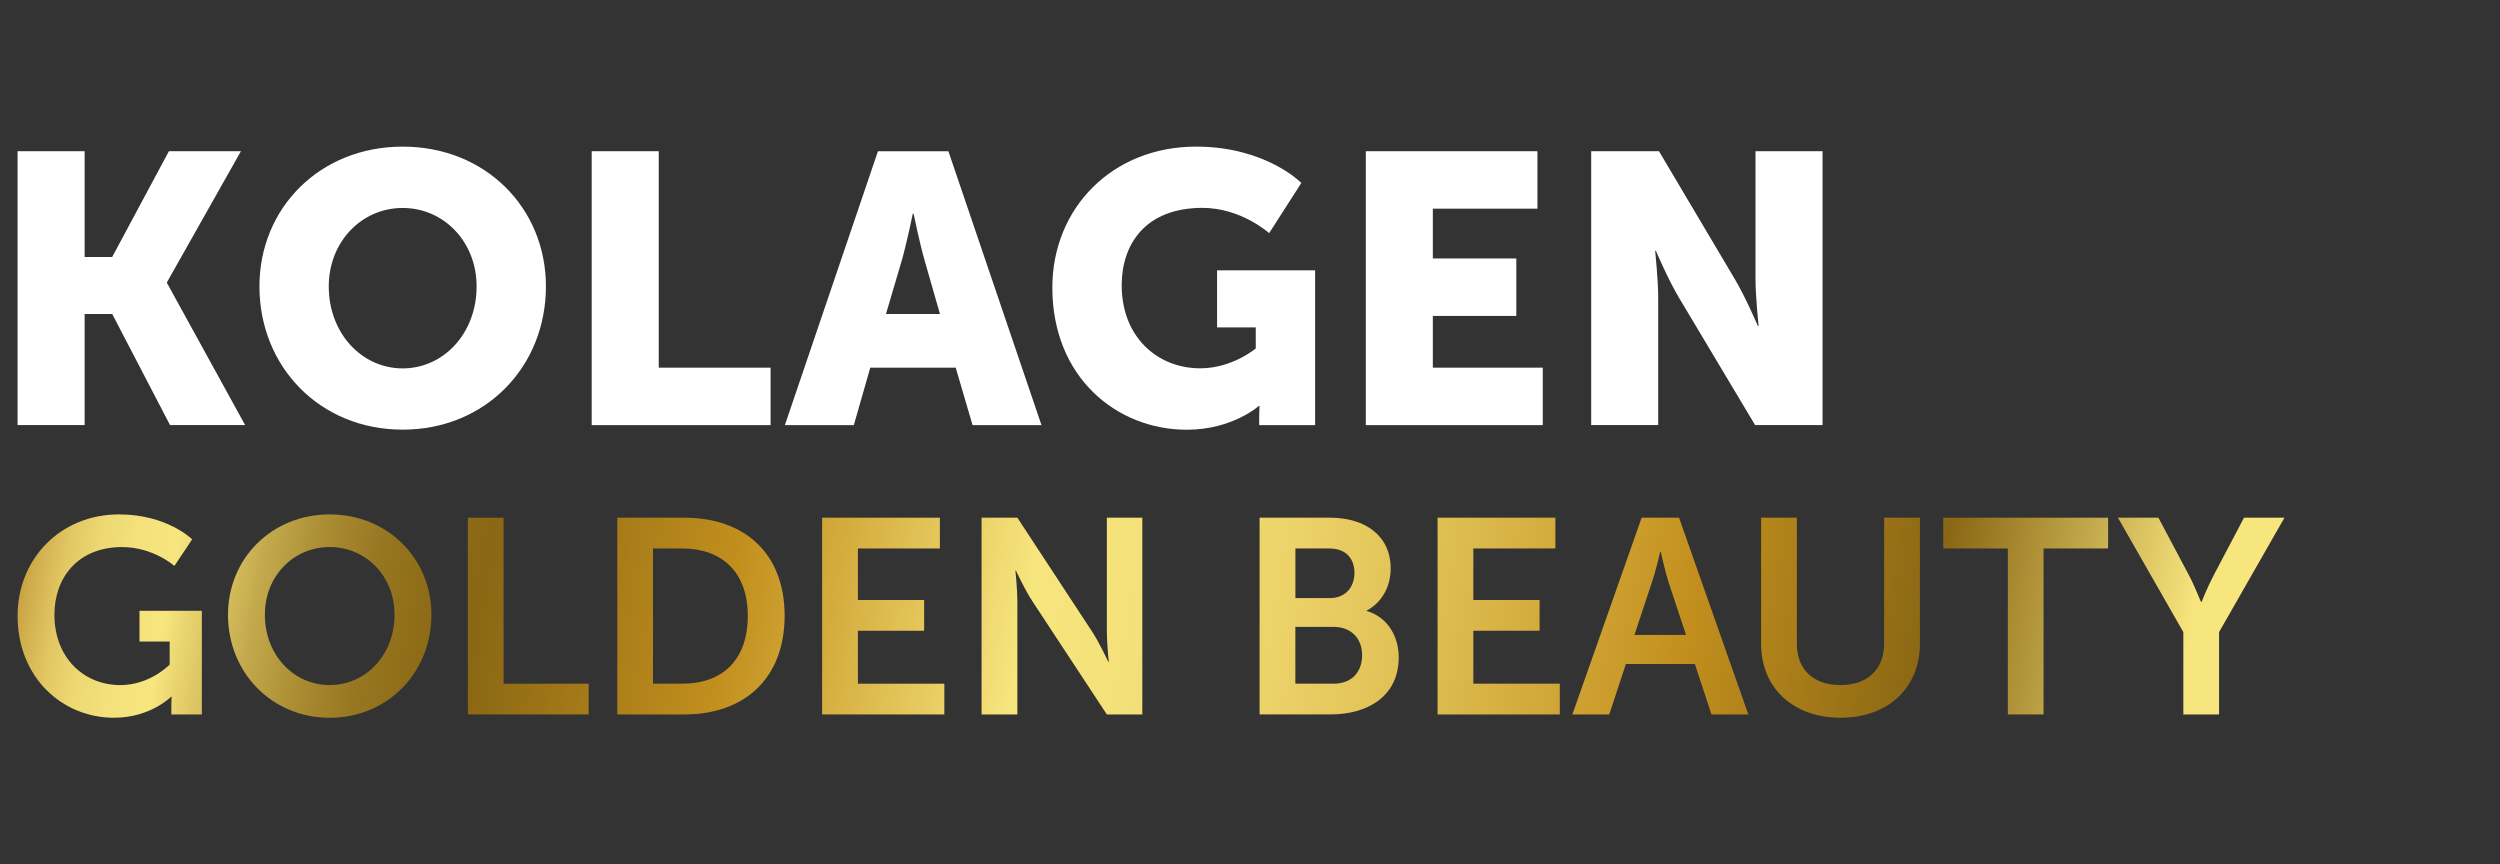
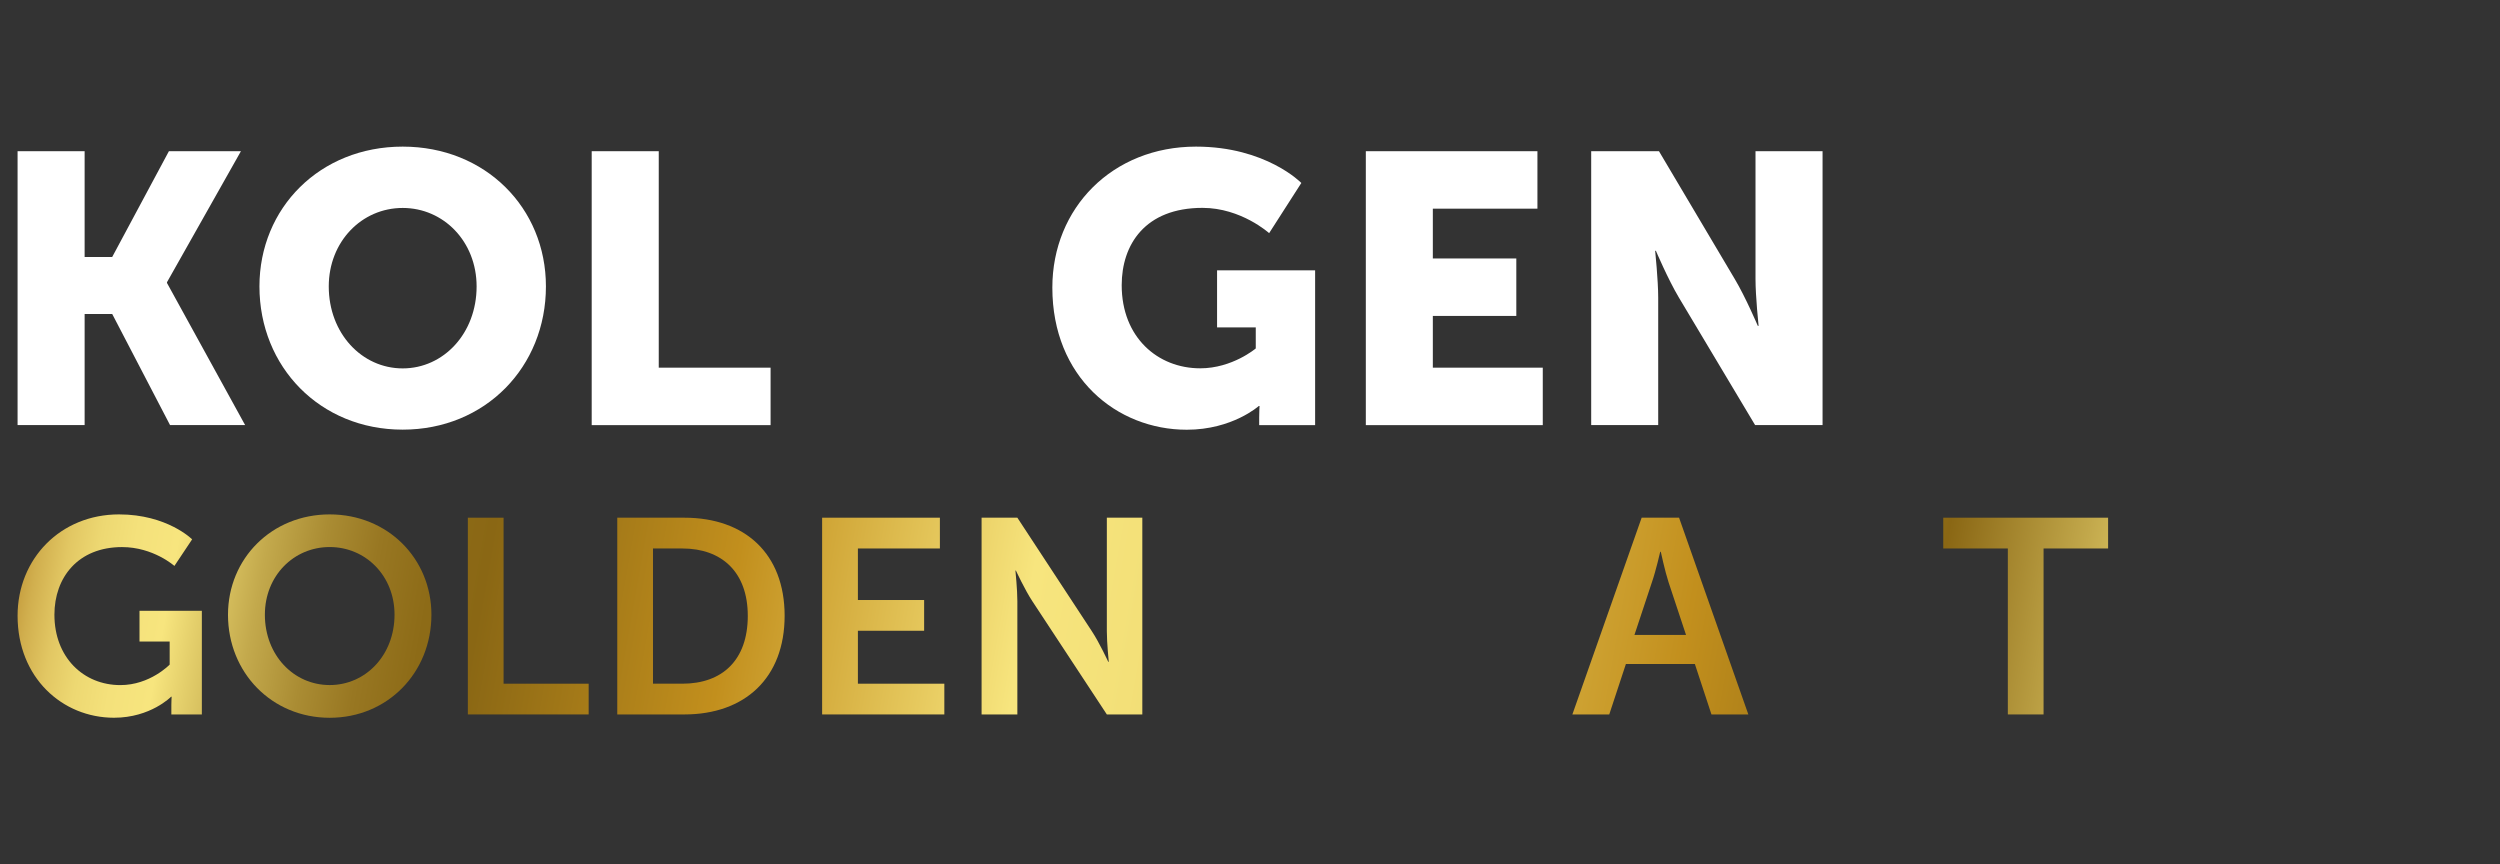
<svg xmlns="http://www.w3.org/2000/svg" version="1.1" id="Vrstva_2_00000043416312198291763870000016018887368678559422_" x="0px" y="0px" viewBox="0 0 60.736 21" style="enable-background:new 0 0 60.736 21;" xml:space="preserve">
  <rect x="0" y="0" width="60.736" height="21" fill="#333333" stroke="none" />
  <style type="text/css">
	.st0{fill:#FFFFFF;fill-opacity:0;}
	.st1{fill:#FFFFFF;}
	.st2{fill:url(#SVGID_1_);}
	.st3{fill:url(#SVGID_00000007390205428276476350000005587375946629481660_);}
	.st4{fill:url(#SVGID_00000036950324933415924940000000905331888682863240_);}
	.st5{fill:url(#SVGID_00000057120034950444425770000016465181296432709308_);}
	.st6{fill:url(#SVGID_00000167366259632329685360000001650993571083222693_);}
	.st7{fill:url(#SVGID_00000066482617110315551270000011439522300790948524_);}
	.st8{fill:url(#SVGID_00000145741867418939744650000007931795795085780141_);}
	.st9{fill:url(#SVGID_00000146489531715474388880000000652538464198695611_);}
	.st10{fill:url(#SVGID_00000028310335927526151440000010507542455326688692_);}
	.st11{fill:url(#SVGID_00000110470522217235388080000015532302586426341272_);}
	.st12{fill:url(#SVGID_00000122709454026006307810000012377220241415674024_);}
	.st13{fill:url(#SVGID_00000064354746870438704150000003331654367522848139_);}
</style>
  <rect class="st0" width="60.736" height="1.1" />
  <rect y="19.9" class="st0" width="60.736" height="1.1" />
  <g>
    <path class="st1" d="M0.427,3.674h1.629v2.569H2.726l1.377-2.569h1.75L4.057,6.856   v0.019l1.898,3.452H4.131L2.726,7.628H2.056v2.699H0.427V3.674z" />
    <path class="st1" d="M9.783,3.562c2.01,0,3.48,1.489,3.48,3.396   c0,1.954-1.47,3.48-3.48,3.48c-2.01,0-3.48-1.526-3.48-3.48   C6.303,5.051,7.773,3.562,9.783,3.562z M9.783,8.95   c0.996,0,1.796-0.855,1.796-1.991c0-1.089-0.801-1.907-1.796-1.907   S7.987,5.87,7.987,6.959C7.987,8.094,8.787,8.95,9.783,8.95z" />
    <path class="st1" d="M14.375,3.674h1.629v5.258h2.717v1.396h-4.346V3.674z" />
-     <path class="st1" d="M23.218,8.932h-2.075l-0.4,1.396h-1.675l2.261-6.653h1.712   l2.261,6.653H23.628L23.218,8.932z M22.176,5.191c0,0-0.149,0.726-0.27,1.144   L21.524,7.628h1.312L22.465,6.335c-0.121-0.418-0.27-1.144-0.27-1.144H22.176z" />
    <path class="st1" d="M29.056,3.562c1.703,0,2.559,0.883,2.559,0.883l-0.782,1.219   c0,0-0.679-0.614-1.619-0.614c-1.396,0-1.963,0.893-1.963,1.879   c0,1.266,0.874,2.019,1.908,2.019c0.781,0,1.349-0.483,1.349-0.483V7.954h-0.94   V6.568h2.382v3.76h-1.359v-0.186c0-0.139,0.009-0.279,0.009-0.279h-0.018   c0,0-0.643,0.577-1.75,0.577c-1.703,0-3.266-1.274-3.266-3.452   C25.566,5.051,27.027,3.562,29.056,3.562z" />
    <path class="st1" d="M33.182,3.674h4.169v1.396h-2.541v1.21h2.028v1.396h-2.028v1.256   h2.671v1.396h-4.299V3.674z" />
    <path class="st1" d="M38.657,3.674h1.647l1.843,3.108   c0.261,0.437,0.558,1.135,0.558,1.135h0.019c0,0-0.075-0.717-0.075-1.135V3.674   h1.629v6.653H42.639l-1.852-3.099c-0.261-0.437-0.558-1.135-0.558-1.135H40.211   c0,0,0.074,0.717,0.074,1.135v3.099h-1.628V3.674z" />
    <g>
      <linearGradient id="SVGID_1_" gradientUnits="userSpaceOnUse" x1="-0.519" y1="14.368" x2="51.763" y2="23.614">
        <stop offset="0" style="stop-color:#A46E14" />
        <stop offset="0.012" style="stop-color:#BD9133" />
        <stop offset="0.024" style="stop-color:#D1AF4E" />
        <stop offset="0.037" style="stop-color:#E2C763" />
        <stop offset="0.051" style="stop-color:#EDD872" />
        <stop offset="0.067" style="stop-color:#F4E17B" />
        <stop offset="0.086" style="stop-color:#F7E57E" />
        <stop offset="0.1" style="stop-color:#E4CF6B" />
        <stop offset="0.126" style="stop-color:#C3A94C" />
        <stop offset="0.152" style="stop-color:#AA8C33" />
        <stop offset="0.177" style="stop-color:#987722" />
        <stop offset="0.203" style="stop-color:#8D6B17" />
        <stop offset="0.227" style="stop-color:#8A6714" />
        <stop offset="0.34" style="stop-color:#C28F1D" />
        <stop offset="0.432" style="stop-color:#E6C95E" />
        <stop offset="0.474" style="stop-color:#F7E57E" />
        <stop offset="0.526" style="stop-color:#F3E078" />
        <stop offset="0.593" style="stop-color:#EBD168" />
        <stop offset="0.668" style="stop-color:#DCBA4E" />
        <stop offset="0.748" style="stop-color:#C99A29" />
        <stop offset="0.773" style="stop-color:#C28F1D" />
        <stop offset="0.883" style="stop-color:#8A6714" />
        <stop offset="0.946" style="stop-color:#C2A84B" />
        <stop offset="1" style="stop-color:#F7E57E" />
      </linearGradient>
      <path class="st2" d="M2.891,12.497c1.171,0,1.777,0.606,1.777,0.606l-0.431,0.646    c0,0-0.512-0.458-1.272-0.458c-1.071,0-1.643,0.741-1.643,1.643    c0,1.037,0.707,1.71,1.602,1.71c0.721,0,1.198-0.498,1.198-0.498V15.586H3.389    v-0.747h1.515v2.518h-0.741v-0.229c0-0.101,0.007-0.202,0.007-0.202H4.157    c0,0-0.498,0.511-1.387,0.511c-1.259,0-2.343-0.976-2.343-2.477    C0.427,13.574,1.471,12.497,2.891,12.497z" />
      <linearGradient id="SVGID_00000025425940278826223030000006662384034889253004_" gradientUnits="userSpaceOnUse" x1="-0.363" y1="13.486" x2="51.919" y2="22.731">
        <stop offset="0" style="stop-color:#A46E14" />
        <stop offset="0.012" style="stop-color:#BD9133" />
        <stop offset="0.024" style="stop-color:#D1AF4E" />
        <stop offset="0.037" style="stop-color:#E2C763" />
        <stop offset="0.051" style="stop-color:#EDD872" />
        <stop offset="0.067" style="stop-color:#F4E17B" />
        <stop offset="0.086" style="stop-color:#F7E57E" />
        <stop offset="0.1" style="stop-color:#E4CF6B" />
        <stop offset="0.126" style="stop-color:#C3A94C" />
        <stop offset="0.152" style="stop-color:#AA8C33" />
        <stop offset="0.177" style="stop-color:#987722" />
        <stop offset="0.203" style="stop-color:#8D6B17" />
        <stop offset="0.227" style="stop-color:#8A6714" />
        <stop offset="0.34" style="stop-color:#C28F1D" />
        <stop offset="0.432" style="stop-color:#E6C95E" />
        <stop offset="0.474" style="stop-color:#F7E57E" />
        <stop offset="0.526" style="stop-color:#F3E078" />
        <stop offset="0.593" style="stop-color:#EBD168" />
        <stop offset="0.668" style="stop-color:#DCBA4E" />
        <stop offset="0.748" style="stop-color:#C99A29" />
        <stop offset="0.773" style="stop-color:#C28F1D" />
        <stop offset="0.883" style="stop-color:#8A6714" />
        <stop offset="0.946" style="stop-color:#C2A84B" />
        <stop offset="1" style="stop-color:#F7E57E" />
      </linearGradient>
      <path style="fill:url(#SVGID_00000025425940278826223030000006662384034889253004_);" d="M8.01,12.497    c1.407,0,2.471,1.071,2.471,2.437c0,1.407-1.064,2.504-2.471,2.504    c-1.407,0-2.471-1.097-2.471-2.504C5.54,13.567,6.603,12.497,8.01,12.497z     M8.01,16.643c0.875,0,1.575-0.727,1.575-1.71    c0-0.943-0.7-1.643-1.575-1.643c-0.875,0-1.575,0.7-1.575,1.643    C6.435,15.916,7.135,16.643,8.01,16.643z" />
      <linearGradient id="SVGID_00000073710220572273242160000010704585303505387649_" gradientUnits="userSpaceOnUse" x1="-0.248" y1="12.836" x2="52.034" y2="22.082">
        <stop offset="0" style="stop-color:#A46E14" />
        <stop offset="0.012" style="stop-color:#BD9133" />
        <stop offset="0.024" style="stop-color:#D1AF4E" />
        <stop offset="0.037" style="stop-color:#E2C763" />
        <stop offset="0.051" style="stop-color:#EDD872" />
        <stop offset="0.067" style="stop-color:#F4E17B" />
        <stop offset="0.086" style="stop-color:#F7E57E" />
        <stop offset="0.1" style="stop-color:#E4CF6B" />
        <stop offset="0.126" style="stop-color:#C3A94C" />
        <stop offset="0.152" style="stop-color:#AA8C33" />
        <stop offset="0.177" style="stop-color:#987722" />
        <stop offset="0.203" style="stop-color:#8D6B17" />
        <stop offset="0.227" style="stop-color:#8A6714" />
        <stop offset="0.34" style="stop-color:#C28F1D" />
        <stop offset="0.432" style="stop-color:#E6C95E" />
        <stop offset="0.474" style="stop-color:#F7E57E" />
        <stop offset="0.526" style="stop-color:#F3E078" />
        <stop offset="0.593" style="stop-color:#EBD168" />
        <stop offset="0.668" style="stop-color:#DCBA4E" />
        <stop offset="0.748" style="stop-color:#C99A29" />
        <stop offset="0.773" style="stop-color:#C28F1D" />
        <stop offset="0.883" style="stop-color:#8A6714" />
        <stop offset="0.946" style="stop-color:#C2A84B" />
        <stop offset="1" style="stop-color:#F7E57E" />
      </linearGradient>
      <path style="fill:url(#SVGID_00000073710220572273242160000010704585303505387649_);" d="M11.366,12.577h0.868    v4.033h2.067v0.747h-2.935V12.577z" />
      <linearGradient id="SVGID_00000171721667415782595250000009643482133038210993_" gradientUnits="userSpaceOnUse" x1="-0.122" y1="12.123" x2="52.16" y2="21.368">
        <stop offset="0" style="stop-color:#A46E14" />
        <stop offset="0.012" style="stop-color:#BD9133" />
        <stop offset="0.024" style="stop-color:#D1AF4E" />
        <stop offset="0.037" style="stop-color:#E2C763" />
        <stop offset="0.051" style="stop-color:#EDD872" />
        <stop offset="0.067" style="stop-color:#F4E17B" />
        <stop offset="0.086" style="stop-color:#F7E57E" />
        <stop offset="0.1" style="stop-color:#E4CF6B" />
        <stop offset="0.126" style="stop-color:#C3A94C" />
        <stop offset="0.152" style="stop-color:#AA8C33" />
        <stop offset="0.177" style="stop-color:#987722" />
        <stop offset="0.203" style="stop-color:#8D6B17" />
        <stop offset="0.227" style="stop-color:#8A6714" />
        <stop offset="0.34" style="stop-color:#C28F1D" />
        <stop offset="0.432" style="stop-color:#E6C95E" />
        <stop offset="0.474" style="stop-color:#F7E57E" />
        <stop offset="0.526" style="stop-color:#F3E078" />
        <stop offset="0.593" style="stop-color:#EBD168" />
        <stop offset="0.668" style="stop-color:#DCBA4E" />
        <stop offset="0.748" style="stop-color:#C99A29" />
        <stop offset="0.773" style="stop-color:#C28F1D" />
        <stop offset="0.883" style="stop-color:#8A6714" />
        <stop offset="0.946" style="stop-color:#C2A84B" />
        <stop offset="1" style="stop-color:#F7E57E" />
      </linearGradient>
      <path style="fill:url(#SVGID_00000171721667415782595250000009643482133038210993_);" d="M14.996,12.577h1.629    c1.474,0,2.437,0.875,2.437,2.383s-0.963,2.397-2.437,2.397h-1.629V12.577z     M16.578,16.61c0.969,0,1.589-0.572,1.589-1.649    c0-1.064-0.633-1.636-1.589-1.636h-0.714v3.285H16.578z" />
      <linearGradient id="SVGID_00000121991902751595570300000015672879889953454270_" gradientUnits="userSpaceOnUse" x1="0.043" y1="11.19" x2="52.325" y2="20.435">
        <stop offset="0" style="stop-color:#A46E14" />
        <stop offset="0.012" style="stop-color:#BD9133" />
        <stop offset="0.024" style="stop-color:#D1AF4E" />
        <stop offset="0.037" style="stop-color:#E2C763" />
        <stop offset="0.051" style="stop-color:#EDD872" />
        <stop offset="0.067" style="stop-color:#F4E17B" />
        <stop offset="0.086" style="stop-color:#F7E57E" />
        <stop offset="0.1" style="stop-color:#E4CF6B" />
        <stop offset="0.126" style="stop-color:#C3A94C" />
        <stop offset="0.152" style="stop-color:#AA8C33" />
        <stop offset="0.177" style="stop-color:#987722" />
        <stop offset="0.203" style="stop-color:#8D6B17" />
        <stop offset="0.227" style="stop-color:#8A6714" />
        <stop offset="0.34" style="stop-color:#C28F1D" />
        <stop offset="0.432" style="stop-color:#E6C95E" />
        <stop offset="0.474" style="stop-color:#F7E57E" />
        <stop offset="0.526" style="stop-color:#F3E078" />
        <stop offset="0.593" style="stop-color:#EBD168" />
        <stop offset="0.668" style="stop-color:#DCBA4E" />
        <stop offset="0.748" style="stop-color:#C99A29" />
        <stop offset="0.773" style="stop-color:#C28F1D" />
        <stop offset="0.883" style="stop-color:#8A6714" />
        <stop offset="0.946" style="stop-color:#C2A84B" />
        <stop offset="1" style="stop-color:#F7E57E" />
      </linearGradient>
      <path style="fill:url(#SVGID_00000121991902751595570300000015672879889953454270_);" d="M19.973,12.577h2.861    v0.748H20.842v1.252h1.609v0.747H20.842v1.286h2.1v0.747h-2.969V12.577z" />
      <linearGradient id="SVGID_00000128471448025187455170000015762741134809174961_" gradientUnits="userSpaceOnUse" x1="0.176" y1="10.436" x2="52.458" y2="19.681">
        <stop offset="0" style="stop-color:#A46E14" />
        <stop offset="0.012" style="stop-color:#BD9133" />
        <stop offset="0.024" style="stop-color:#D1AF4E" />
        <stop offset="0.037" style="stop-color:#E2C763" />
        <stop offset="0.051" style="stop-color:#EDD872" />
        <stop offset="0.067" style="stop-color:#F4E17B" />
        <stop offset="0.086" style="stop-color:#F7E57E" />
        <stop offset="0.1" style="stop-color:#E4CF6B" />
        <stop offset="0.126" style="stop-color:#C3A94C" />
        <stop offset="0.152" style="stop-color:#AA8C33" />
        <stop offset="0.177" style="stop-color:#987722" />
        <stop offset="0.203" style="stop-color:#8D6B17" />
        <stop offset="0.227" style="stop-color:#8A6714" />
        <stop offset="0.34" style="stop-color:#C28F1D" />
        <stop offset="0.432" style="stop-color:#E6C95E" />
        <stop offset="0.474" style="stop-color:#F7E57E" />
        <stop offset="0.526" style="stop-color:#F3E078" />
        <stop offset="0.593" style="stop-color:#EBD168" />
        <stop offset="0.668" style="stop-color:#DCBA4E" />
        <stop offset="0.748" style="stop-color:#C99A29" />
        <stop offset="0.773" style="stop-color:#C28F1D" />
        <stop offset="0.883" style="stop-color:#8A6714" />
        <stop offset="0.946" style="stop-color:#C2A84B" />
        <stop offset="1" style="stop-color:#F7E57E" />
      </linearGradient>
      <path style="fill:url(#SVGID_00000128471448025187455170000015762741134809174961_);" d="M23.847,12.577h0.869    l1.811,2.76c0.182,0.276,0.397,0.741,0.397,0.741h0.013    c0,0-0.047-0.458-0.047-0.741v-2.76h0.862v4.78h-0.862l-1.811-2.753    c-0.182-0.276-0.397-0.741-0.397-0.741h-0.013c0,0,0.047,0.458,0.047,0.741v2.753    h-0.869V12.577z" />
      <linearGradient id="SVGID_00000145016170328775915910000000701037964909991321_" gradientUnits="userSpaceOnUse" x1="0.351" y1="9.448" x2="52.633" y2="18.694">
        <stop offset="0" style="stop-color:#A46E14" />
        <stop offset="0.012" style="stop-color:#BD9133" />
        <stop offset="0.024" style="stop-color:#D1AF4E" />
        <stop offset="0.037" style="stop-color:#E2C763" />
        <stop offset="0.051" style="stop-color:#EDD872" />
        <stop offset="0.067" style="stop-color:#F4E17B" />
        <stop offset="0.086" style="stop-color:#F7E57E" />
        <stop offset="0.1" style="stop-color:#E4CF6B" />
        <stop offset="0.126" style="stop-color:#C3A94C" />
        <stop offset="0.152" style="stop-color:#AA8C33" />
        <stop offset="0.177" style="stop-color:#987722" />
        <stop offset="0.203" style="stop-color:#8D6B17" />
        <stop offset="0.227" style="stop-color:#8A6714" />
        <stop offset="0.34" style="stop-color:#C28F1D" />
        <stop offset="0.432" style="stop-color:#E6C95E" />
        <stop offset="0.474" style="stop-color:#F7E57E" />
        <stop offset="0.526" style="stop-color:#F3E078" />
        <stop offset="0.593" style="stop-color:#EBD168" />
        <stop offset="0.668" style="stop-color:#DCBA4E" />
        <stop offset="0.748" style="stop-color:#C99A29" />
        <stop offset="0.773" style="stop-color:#C28F1D" />
        <stop offset="0.883" style="stop-color:#8A6714" />
        <stop offset="0.946" style="stop-color:#C2A84B" />
        <stop offset="1" style="stop-color:#F7E57E" />
      </linearGradient>
-       <path style="fill:url(#SVGID_00000145016170328775915910000000701037964909991321_);" d="M30.602,12.577h1.71    c0.862,0,1.474,0.445,1.474,1.232c0,0.444-0.215,0.828-0.579,1.023v0.013    c0.525,0.155,0.774,0.64,0.774,1.124c0,0.956-0.767,1.387-1.649,1.387h-1.731    V12.577z M32.312,14.53c0.377,0,0.593-0.269,0.593-0.613    c0-0.343-0.202-0.592-0.606-0.592h-0.828v1.205H32.312z M32.399,16.61    c0.445,0,0.693-0.289,0.693-0.693c0-0.397-0.255-0.687-0.693-0.687h-0.929v1.38    H32.399z" />
      <linearGradient id="SVGID_00000013171940340620321630000004816595038145041056_" gradientUnits="userSpaceOnUse" x1="0.496" y1="8.625" x2="52.778" y2="17.871">
        <stop offset="0" style="stop-color:#A46E14" />
        <stop offset="0.012" style="stop-color:#BD9133" />
        <stop offset="0.024" style="stop-color:#D1AF4E" />
        <stop offset="0.037" style="stop-color:#E2C763" />
        <stop offset="0.051" style="stop-color:#EDD872" />
        <stop offset="0.067" style="stop-color:#F4E17B" />
        <stop offset="0.086" style="stop-color:#F7E57E" />
        <stop offset="0.1" style="stop-color:#E4CF6B" />
        <stop offset="0.126" style="stop-color:#C3A94C" />
        <stop offset="0.152" style="stop-color:#AA8C33" />
        <stop offset="0.177" style="stop-color:#987722" />
        <stop offset="0.203" style="stop-color:#8D6B17" />
        <stop offset="0.227" style="stop-color:#8A6714" />
        <stop offset="0.34" style="stop-color:#C28F1D" />
        <stop offset="0.432" style="stop-color:#E6C95E" />
        <stop offset="0.474" style="stop-color:#F7E57E" />
        <stop offset="0.526" style="stop-color:#F3E078" />
        <stop offset="0.593" style="stop-color:#EBD168" />
        <stop offset="0.668" style="stop-color:#DCBA4E" />
        <stop offset="0.748" style="stop-color:#C99A29" />
        <stop offset="0.773" style="stop-color:#C28F1D" />
        <stop offset="0.883" style="stop-color:#8A6714" />
        <stop offset="0.946" style="stop-color:#C2A84B" />
        <stop offset="1" style="stop-color:#F7E57E" />
      </linearGradient>
-       <path style="fill:url(#SVGID_00000013171940340620321630000004816595038145041056_);" d="M34.926,12.577h2.861    v0.748h-1.993v1.252h1.609v0.747h-1.609v1.286h2.1v0.747h-2.969V12.577z" />
      <linearGradient id="SVGID_00000083794181001813550020000013159895898836606108_" gradientUnits="userSpaceOnUse" x1="0.592" y1="8.087" x2="52.873" y2="17.333">
        <stop offset="0" style="stop-color:#A46E14" />
        <stop offset="0.012" style="stop-color:#BD9133" />
        <stop offset="0.024" style="stop-color:#D1AF4E" />
        <stop offset="0.037" style="stop-color:#E2C763" />
        <stop offset="0.051" style="stop-color:#EDD872" />
        <stop offset="0.067" style="stop-color:#F4E17B" />
        <stop offset="0.086" style="stop-color:#F7E57E" />
        <stop offset="0.1" style="stop-color:#E4CF6B" />
        <stop offset="0.126" style="stop-color:#C3A94C" />
        <stop offset="0.152" style="stop-color:#AA8C33" />
        <stop offset="0.177" style="stop-color:#987722" />
        <stop offset="0.203" style="stop-color:#8D6B17" />
        <stop offset="0.227" style="stop-color:#8A6714" />
        <stop offset="0.34" style="stop-color:#C28F1D" />
        <stop offset="0.432" style="stop-color:#E6C95E" />
        <stop offset="0.474" style="stop-color:#F7E57E" />
        <stop offset="0.526" style="stop-color:#F3E078" />
        <stop offset="0.593" style="stop-color:#EBD168" />
        <stop offset="0.668" style="stop-color:#DCBA4E" />
        <stop offset="0.748" style="stop-color:#C99A29" />
        <stop offset="0.773" style="stop-color:#C28F1D" />
        <stop offset="0.883" style="stop-color:#8A6714" />
        <stop offset="0.946" style="stop-color:#C2A84B" />
        <stop offset="1" style="stop-color:#F7E57E" />
      </linearGradient>
      <path style="fill:url(#SVGID_00000083794181001813550020000013159895898836606108_);" d="M41.176,16.132h-1.676    l-0.404,1.225h-0.896l1.683-4.78h0.909l1.683,4.78h-0.896L41.176,16.132z     M40.334,13.405c0,0-0.107,0.471-0.202,0.741l-0.424,1.279h1.253l-0.424-1.279    c-0.088-0.269-0.189-0.741-0.189-0.741H40.334z" />
      <linearGradient id="SVGID_00000060750615391481460350000012808799764365659296_" gradientUnits="userSpaceOnUse" x1="0.769" y1="7.085" x2="53.051" y2="16.331">
        <stop offset="0" style="stop-color:#A46E14" />
        <stop offset="0.012" style="stop-color:#BD9133" />
        <stop offset="0.024" style="stop-color:#D1AF4E" />
        <stop offset="0.037" style="stop-color:#E2C763" />
        <stop offset="0.051" style="stop-color:#EDD872" />
        <stop offset="0.067" style="stop-color:#F4E17B" />
        <stop offset="0.086" style="stop-color:#F7E57E" />
        <stop offset="0.1" style="stop-color:#E4CF6B" />
        <stop offset="0.126" style="stop-color:#C3A94C" />
        <stop offset="0.152" style="stop-color:#AA8C33" />
        <stop offset="0.177" style="stop-color:#987722" />
        <stop offset="0.203" style="stop-color:#8D6B17" />
        <stop offset="0.227" style="stop-color:#8A6714" />
        <stop offset="0.34" style="stop-color:#C28F1D" />
        <stop offset="0.432" style="stop-color:#E6C95E" />
        <stop offset="0.474" style="stop-color:#F7E57E" />
        <stop offset="0.526" style="stop-color:#F3E078" />
        <stop offset="0.593" style="stop-color:#EBD168" />
        <stop offset="0.668" style="stop-color:#DCBA4E" />
        <stop offset="0.748" style="stop-color:#C99A29" />
        <stop offset="0.773" style="stop-color:#C28F1D" />
        <stop offset="0.883" style="stop-color:#8A6714" />
        <stop offset="0.946" style="stop-color:#C2A84B" />
        <stop offset="1" style="stop-color:#F7E57E" />
      </linearGradient>
-       <path style="fill:url(#SVGID_00000060750615391481460350000012808799764365659296_);" d="M42.785,12.577h0.869    v3.063c0,0.64,0.417,1.003,1.057,1.003s1.063-0.363,1.063-1.01v-3.056h0.869    v3.063c0,1.071-0.775,1.797-1.926,1.797c-1.158,0-1.932-0.727-1.932-1.797V12.577    z" />
      <linearGradient id="SVGID_00000139281997708508179890000014123793270586448545_" gradientUnits="userSpaceOnUse" x1="0.91" y1="6.286" x2="53.192" y2="15.532">
        <stop offset="0" style="stop-color:#A46E14" />
        <stop offset="0.012" style="stop-color:#BD9133" />
        <stop offset="0.024" style="stop-color:#D1AF4E" />
        <stop offset="0.037" style="stop-color:#E2C763" />
        <stop offset="0.051" style="stop-color:#EDD872" />
        <stop offset="0.067" style="stop-color:#F4E17B" />
        <stop offset="0.086" style="stop-color:#F7E57E" />
        <stop offset="0.1" style="stop-color:#E4CF6B" />
        <stop offset="0.126" style="stop-color:#C3A94C" />
        <stop offset="0.152" style="stop-color:#AA8C33" />
        <stop offset="0.177" style="stop-color:#987722" />
        <stop offset="0.203" style="stop-color:#8D6B17" />
        <stop offset="0.227" style="stop-color:#8A6714" />
        <stop offset="0.34" style="stop-color:#C28F1D" />
        <stop offset="0.432" style="stop-color:#E6C95E" />
        <stop offset="0.474" style="stop-color:#F7E57E" />
        <stop offset="0.526" style="stop-color:#F3E078" />
        <stop offset="0.593" style="stop-color:#EBD168" />
        <stop offset="0.668" style="stop-color:#DCBA4E" />
        <stop offset="0.748" style="stop-color:#C99A29" />
        <stop offset="0.773" style="stop-color:#C28F1D" />
        <stop offset="0.883" style="stop-color:#8A6714" />
        <stop offset="0.946" style="stop-color:#C2A84B" />
        <stop offset="1" style="stop-color:#F7E57E" />
      </linearGradient>
      <path style="fill:url(#SVGID_00000139281997708508179890000014123793270586448545_);" d="M48.779,13.325H47.21    v-0.748h4.005v0.748h-1.568v4.032h-0.868V13.325z" />
      <linearGradient id="SVGID_00000035520245360909329500000011625465881913579668_" gradientUnits="userSpaceOnUse" x1="1.04" y1="5.554" x2="53.321" y2="14.799">
        <stop offset="0" style="stop-color:#A46E14" />
        <stop offset="0.012" style="stop-color:#BD9133" />
        <stop offset="0.024" style="stop-color:#D1AF4E" />
        <stop offset="0.037" style="stop-color:#E2C763" />
        <stop offset="0.051" style="stop-color:#EDD872" />
        <stop offset="0.067" style="stop-color:#F4E17B" />
        <stop offset="0.086" style="stop-color:#F7E57E" />
        <stop offset="0.1" style="stop-color:#E4CF6B" />
        <stop offset="0.126" style="stop-color:#C3A94C" />
        <stop offset="0.152" style="stop-color:#AA8C33" />
        <stop offset="0.177" style="stop-color:#987722" />
        <stop offset="0.203" style="stop-color:#8D6B17" />
        <stop offset="0.227" style="stop-color:#8A6714" />
        <stop offset="0.34" style="stop-color:#C28F1D" />
        <stop offset="0.432" style="stop-color:#E6C95E" />
        <stop offset="0.474" style="stop-color:#F7E57E" />
        <stop offset="0.526" style="stop-color:#F3E078" />
        <stop offset="0.593" style="stop-color:#EBD168" />
        <stop offset="0.668" style="stop-color:#DCBA4E" />
        <stop offset="0.748" style="stop-color:#C99A29" />
        <stop offset="0.773" style="stop-color:#C28F1D" />
        <stop offset="0.883" style="stop-color:#8A6714" />
        <stop offset="0.946" style="stop-color:#C2A84B" />
        <stop offset="1" style="stop-color:#F7E57E" />
      </linearGradient>
-       <path style="fill:url(#SVGID_00000035520245360909329500000011625465881913579668_);" d="M53.043,15.357    l-1.589-2.78h0.983l0.747,1.407c0.155,0.296,0.283,0.646,0.289,0.64h0.013    c0,0,0.135-0.344,0.29-0.64l0.741-1.407H55.5l-1.589,2.78v2h-0.868V15.357z" />
    </g>
  </g>
</svg>